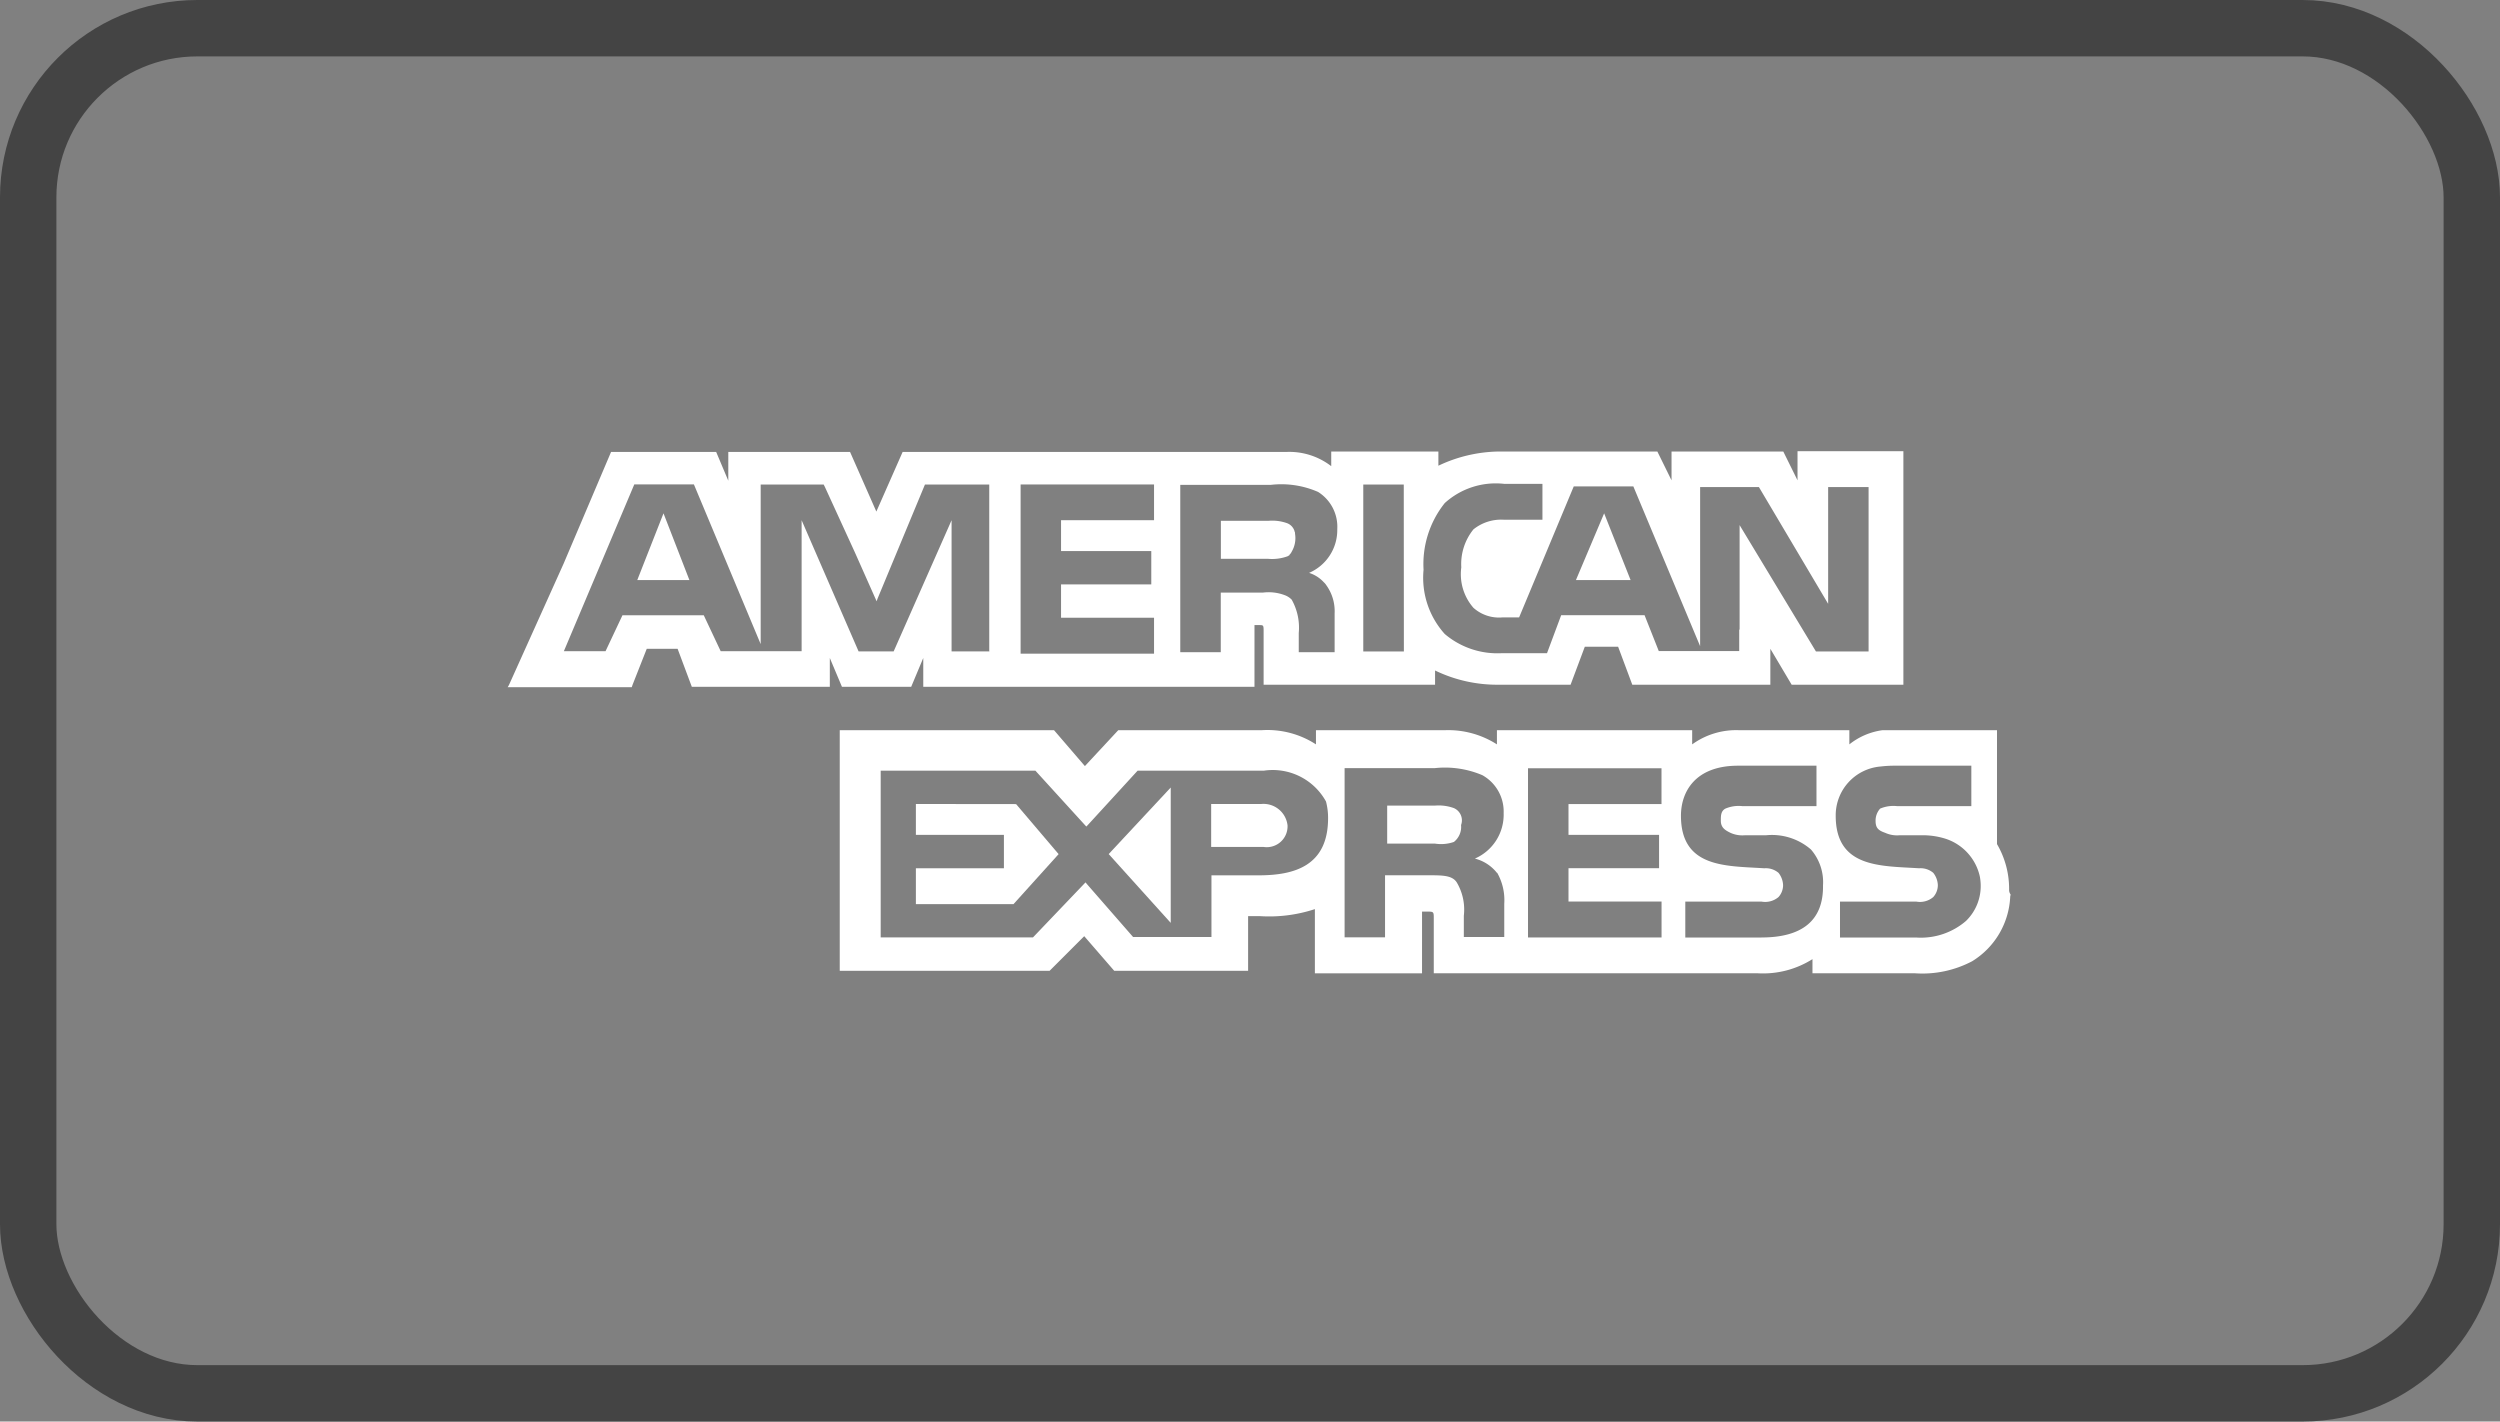
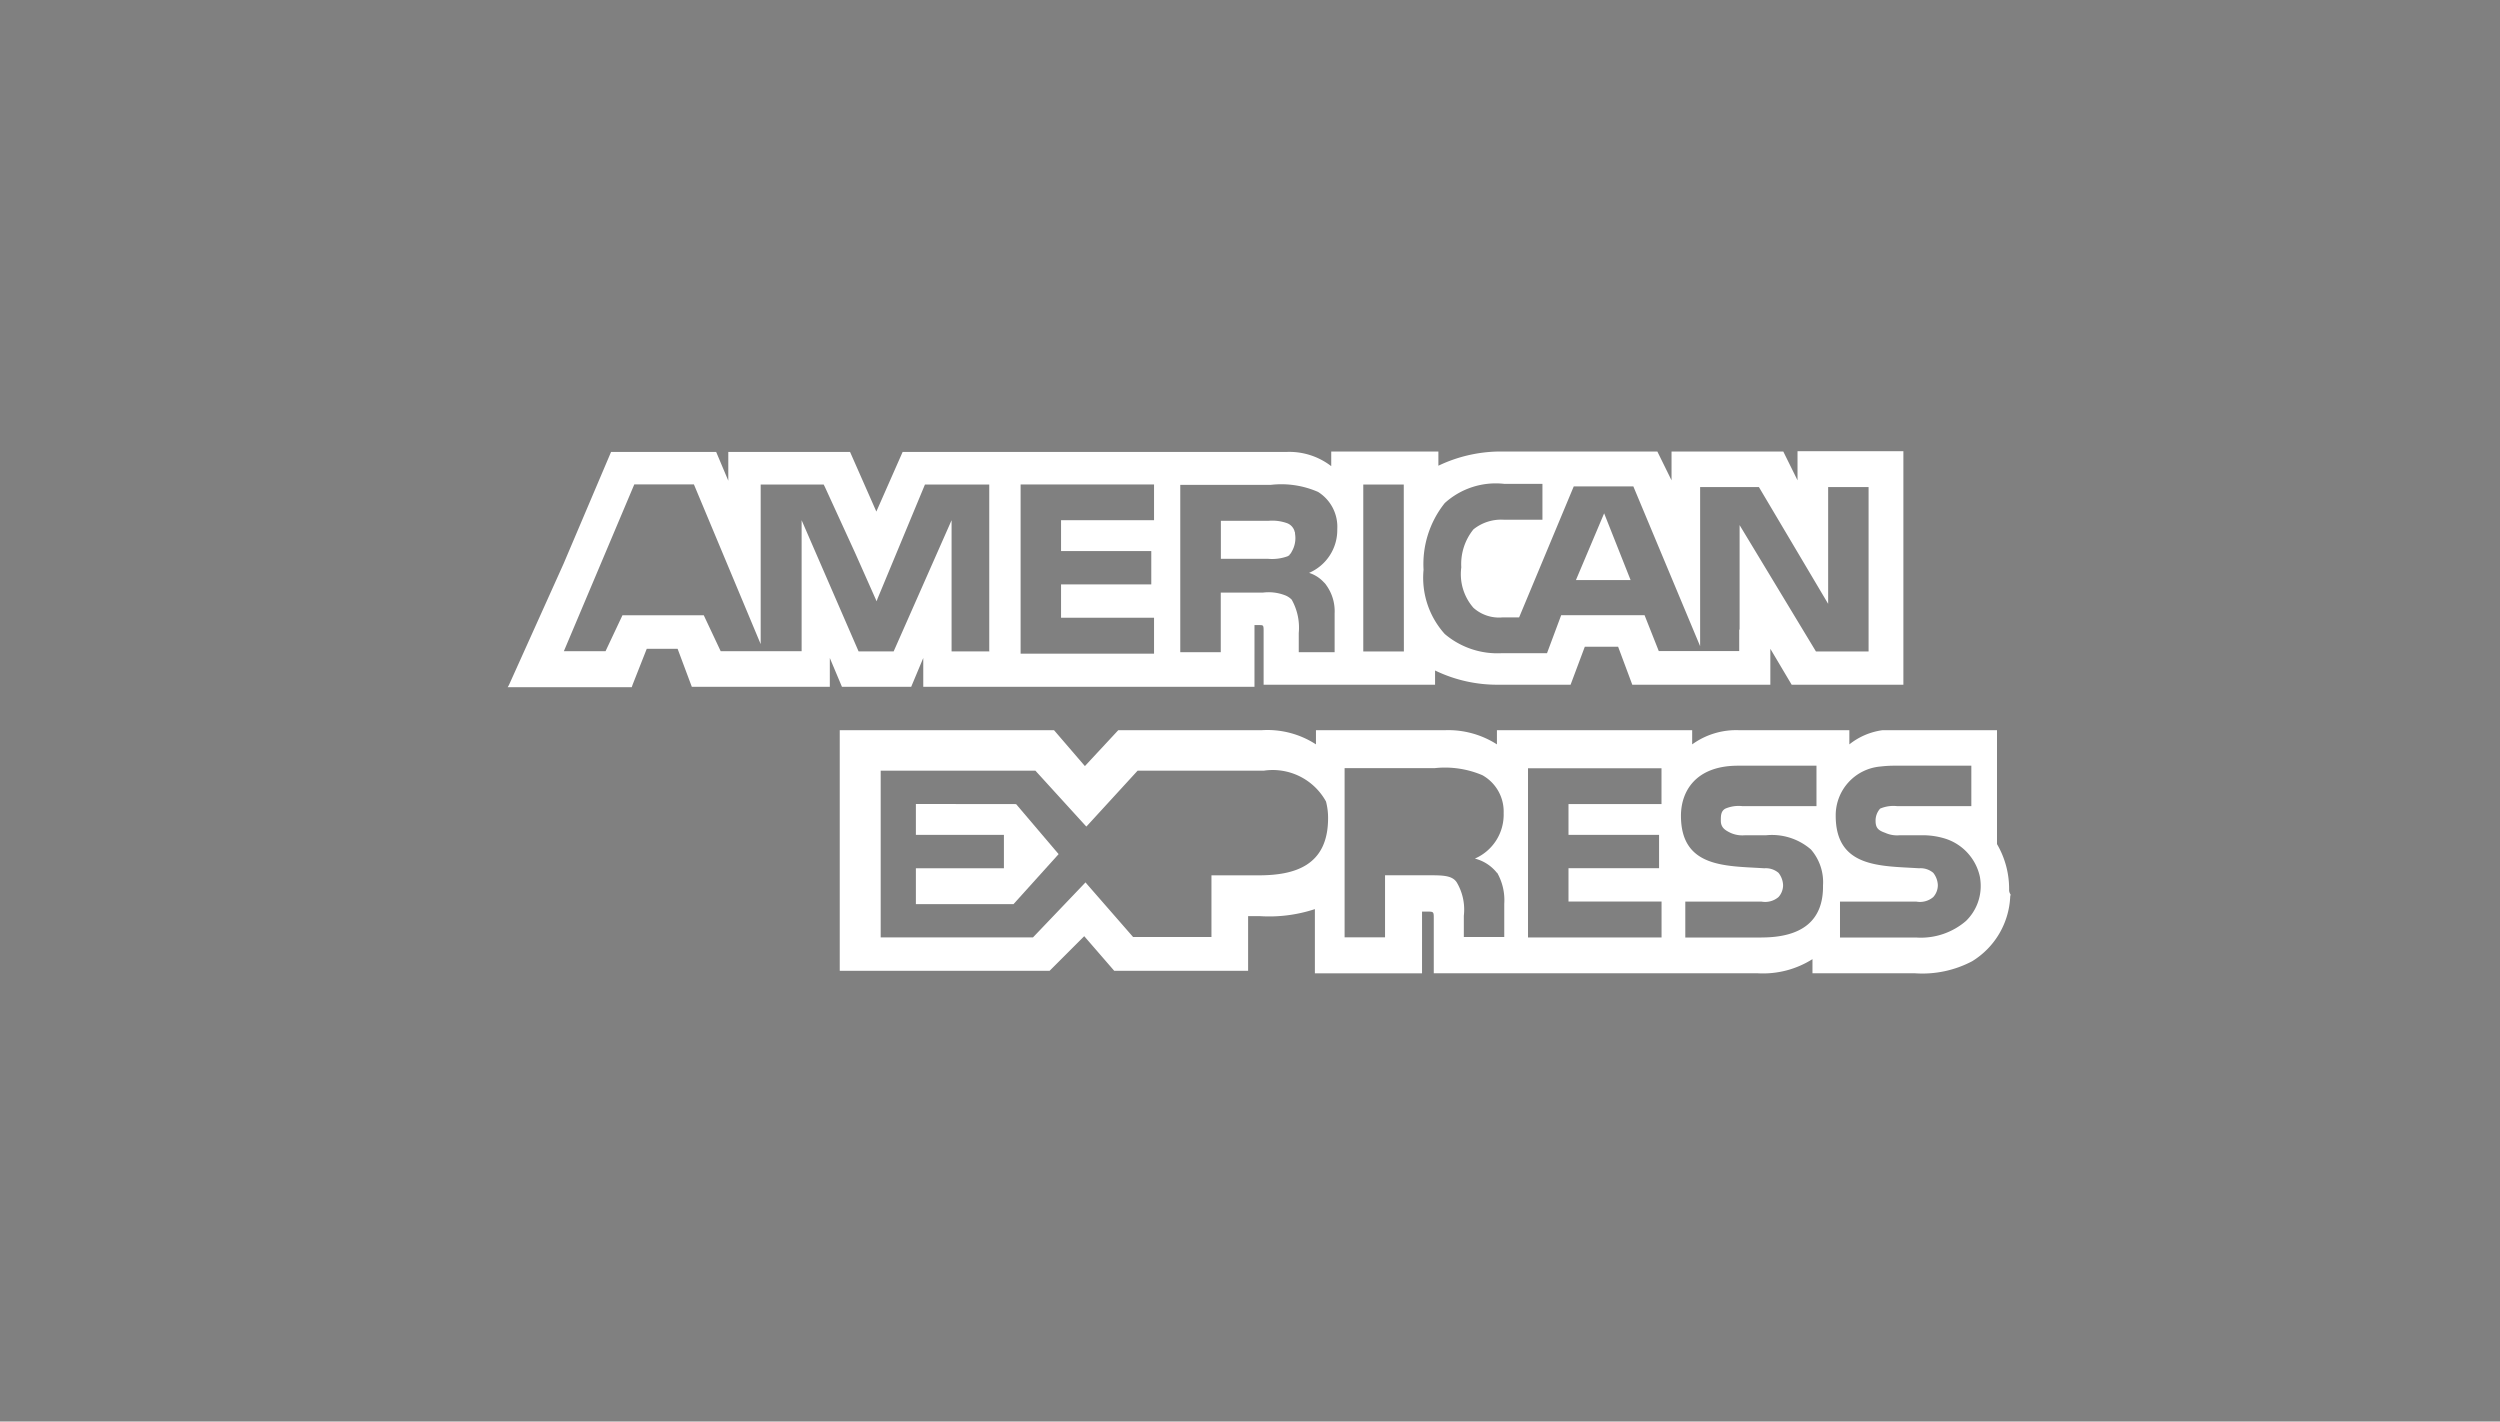
<svg xmlns="http://www.w3.org/2000/svg" width="44.329" height="25.206" viewBox="0 0 44.329 25.206">
  <rect x="0" y="0" width="44.329" height="25.206" fill="#808080" stroke="none" />
  <defs>
    <style>.a{fill:none;stroke:#444;stroke-miterlimit:10;}.b{fill:#fff;}</style>
  </defs>
  <g transform="translate(-225 -3289)">
-     <rect class="a" width="43.329" height="24.206" rx="3" transform="translate(225.5 3289.5)" />
    <g transform="translate(234 3297)">
-       <path class="b" d="M-39.194,22.307h.924l-.459-1.183Z" transform="translate(41.494 -20.022)" />
      <path class="b" d="M-34.942,25.56v.547h1.561V26.7h-1.561v.636h1.731l.8-.887-.754-.887Z" transform="translate(42.182 -19.304)" />
      <path class="b" d="M-24.37,21.124l-.5,1.183h.969Z" transform="translate(43.814 -20.022)" />
-       <path class="b" d="M-30.9,27.709v-2.4L-32,26.489Z" transform="translate(42.659 -19.345)" />
-       <path class="b" d="M-29.082,25.938a.429.429,0,0,0-.466-.378h-.888v.762h.932A.369.369,0,0,0-29.082,25.938Z" transform="translate(42.912 -19.304)" />
-       <path class="b" d="M-26.567,26.228a.339.339,0,0,0,.127-.3.237.237,0,0,0-.127-.3.792.792,0,0,0-.339-.044h-.844v.673h.844A.693.693,0,0,0-26.567,26.228Z" transform="translate(43.347 -19.299)" />
      <path class="b" d="M-18.3,20.183v.51l-.252-.51h-1.982v.51l-.251-.51h-2.7a2.564,2.564,0,0,0-1.183.251v-.251h-1.9v.259a1.214,1.214,0,0,0-.8-.252h-6.8l-.466,1.057L-35.1,20.19h-2.159v.51l-.215-.51h-1.864l-.842,1.982-.969,2.152-.022.037h2.2l.015-.044.251-.637h.547l.252.674h2.447v-.511l.215.511h1.228l.214-.511v.511h5.873V23.26h.081c.081,0,.081,0,.081.125v.932h3.04v-.252a2.529,2.529,0,0,0,1.139.252h1.264l.252-.673h.591l.251.673h2.448v-.637l.378.637h1.981V20.176H-18.3v.007Zm-14.318,3.543H-33.3V21.4l-.044.1h0l-.983,2.226h-.622L-35.959,21.4v2.323h-1.435l-.3-.637h-1.442l-.3.637h-.739l1.249-2.958h1.057l1.184,2.832V20.767h1.117l.022.044h0l.532,1.161.385.866.015-.044.842-2.027h1.14v2.958ZM-29.71,21.4h-1.649v.547h1.6v.591h-1.6v.591h1.649v.637h-2.366v-3h2.366V21.4ZM-26.7,22.5h0a.248.248,0,0,1,.044.052.788.788,0,0,1,.148.5v.022h0v.666h-.636v-.34a1.015,1.015,0,0,0-.125-.591.333.333,0,0,0-.127-.081.806.806,0,0,0-.385-.044h-.746v1.057h-.718V20.774h1.6a1.625,1.625,0,0,1,.844.125.729.729,0,0,1,.34.659.827.827,0,0,1-.5.776A.6.6,0,0,1-26.7,22.5Zm1.42,1.228H-26V20.767h.718Zm8.239,0h-.932l-1.354-2.241v1.857l-.007-.008v.385H-20.76l-.252-.636h-1.479l-.251.673h-.8a1.444,1.444,0,0,1-1.013-.34,1.488,1.488,0,0,1-.376-1.139,1.736,1.736,0,0,1,.376-1.183,1.346,1.346,0,0,1,1.059-.34h.673v.636H-23.5a.784.784,0,0,0-.547.171.98.98,0,0,0-.215.673.907.907,0,0,0,.215.717.68.68,0,0,0,.51.171h.3l.969-2.323h1.057l1.184,2.833V20.812h1.042l1.228,2.071V20.812h.717v2.914Z" transform="translate(41.173 -20.176)" />
      <path class="b" d="M-29.062,21.831a.171.171,0,0,0,.03-.045.471.471,0,0,0,.059-.317c0-.015,0-.03-.008-.037v-.007h0a.219.219,0,0,0-.125-.141.779.779,0,0,0-.34-.045h-.842v.674h.842a.8.8,0,0,0,.34-.045c.015-.007.022-.014.037-.022h0C-29.077,21.845-29.069,21.838-29.062,21.831Z" transform="translate(42.936 -20.004)" />
      <path class="b" d="M-15.369,27.259a1.573,1.573,0,0,0-.215-.806V24.559h0v-.125h-2.034a1.2,1.2,0,0,0-.584.251v-.251h-1.945a1.331,1.331,0,0,0-.842.251v-.251h-3.462v.251a1.6,1.6,0,0,0-.932-.251H-27.66v.251a1.579,1.579,0,0,0-.969-.251h-2.537l-.591.636-.547-.636h-3.8V28.7h3.721l.614-.614.532.614h2.374v-.969h.215a2.584,2.584,0,0,0,.969-.125v1.139h1.9V27.65h.081c.127,0,.127,0,.127.125v.969h5.746a1.639,1.639,0,0,0,.969-.251v.251h1.819a1.889,1.889,0,0,0,1.013-.214,1.416,1.416,0,0,0,.674-1.14c0-.014.007-.029.007-.044h0A.133.133,0,0,1-15.369,27.259Zm-13.3-.252h-.844V28.1h-1.39l-.806-.924h0l-.037-.044-.932.976h-2.7V25.151h2.743l.747.82.156.171.022-.022.888-.969h2.24a1.078,1.078,0,0,1,1.1.547,1.145,1.145,0,0,1,.037.3C-27.447,26.837-28.038,27.007-28.674,27.007Zm4.223-.044a.981.981,0,0,1,.125.547V28.1h-.717v-.376a.946.946,0,0,0-.125-.591c-.081-.127-.252-.127-.511-.127h-.761v1.1h-.717v-3h1.6a1.694,1.694,0,0,1,.842.125.738.738,0,0,1,.378.673.848.848,0,0,1-.51.806A.729.729,0,0,1-24.451,26.963Zm2.914-1.22h-1.65v.547h1.606v.591h-1.606v.591h1.65v.637H-23.9v-3h2.367v.629Zm1.774,2.367h-1.353v-.637h1.353a.365.365,0,0,0,.3-.081.315.315,0,0,0,.081-.214.375.375,0,0,0-.081-.215.349.349,0,0,0-.252-.081c-.673-.044-1.478,0-1.478-.932,0-.422.251-.887,1.012-.887h1.391v.717H-20.1a.6.6,0,0,0-.3.044c-.081.044-.081.126-.081.215,0,.125.081.17.17.214a.51.51,0,0,0,.252.044h.376a1.054,1.054,0,0,1,.8.252.884.884,0,0,1,.214.636C-18.66,27.813-19.044,28.109-19.762,28.109Zm3.631-.3a1.227,1.227,0,0,1-.887.3h-1.354v-.637h1.354a.363.363,0,0,0,.3-.081.315.315,0,0,0,.081-.214.375.375,0,0,0-.081-.215.348.348,0,0,0-.251-.081c-.673-.044-1.479,0-1.479-.932a.868.868,0,0,1,.8-.873,2.068,2.068,0,0,1,.215-.014h1.39v.717h-1.317a.6.6,0,0,0-.3.044.316.316,0,0,0-.081.215c0,.125.044.17.17.214a.51.51,0,0,0,.252.044h.385a1.321,1.321,0,0,1,.451.067.91.91,0,0,1,.591.666.945.945,0,0,1,.015.148A.861.861,0,0,1-16.131,27.813Z" transform="translate(41.994 -19.486)" />
    </g>
  </g>
</svg>